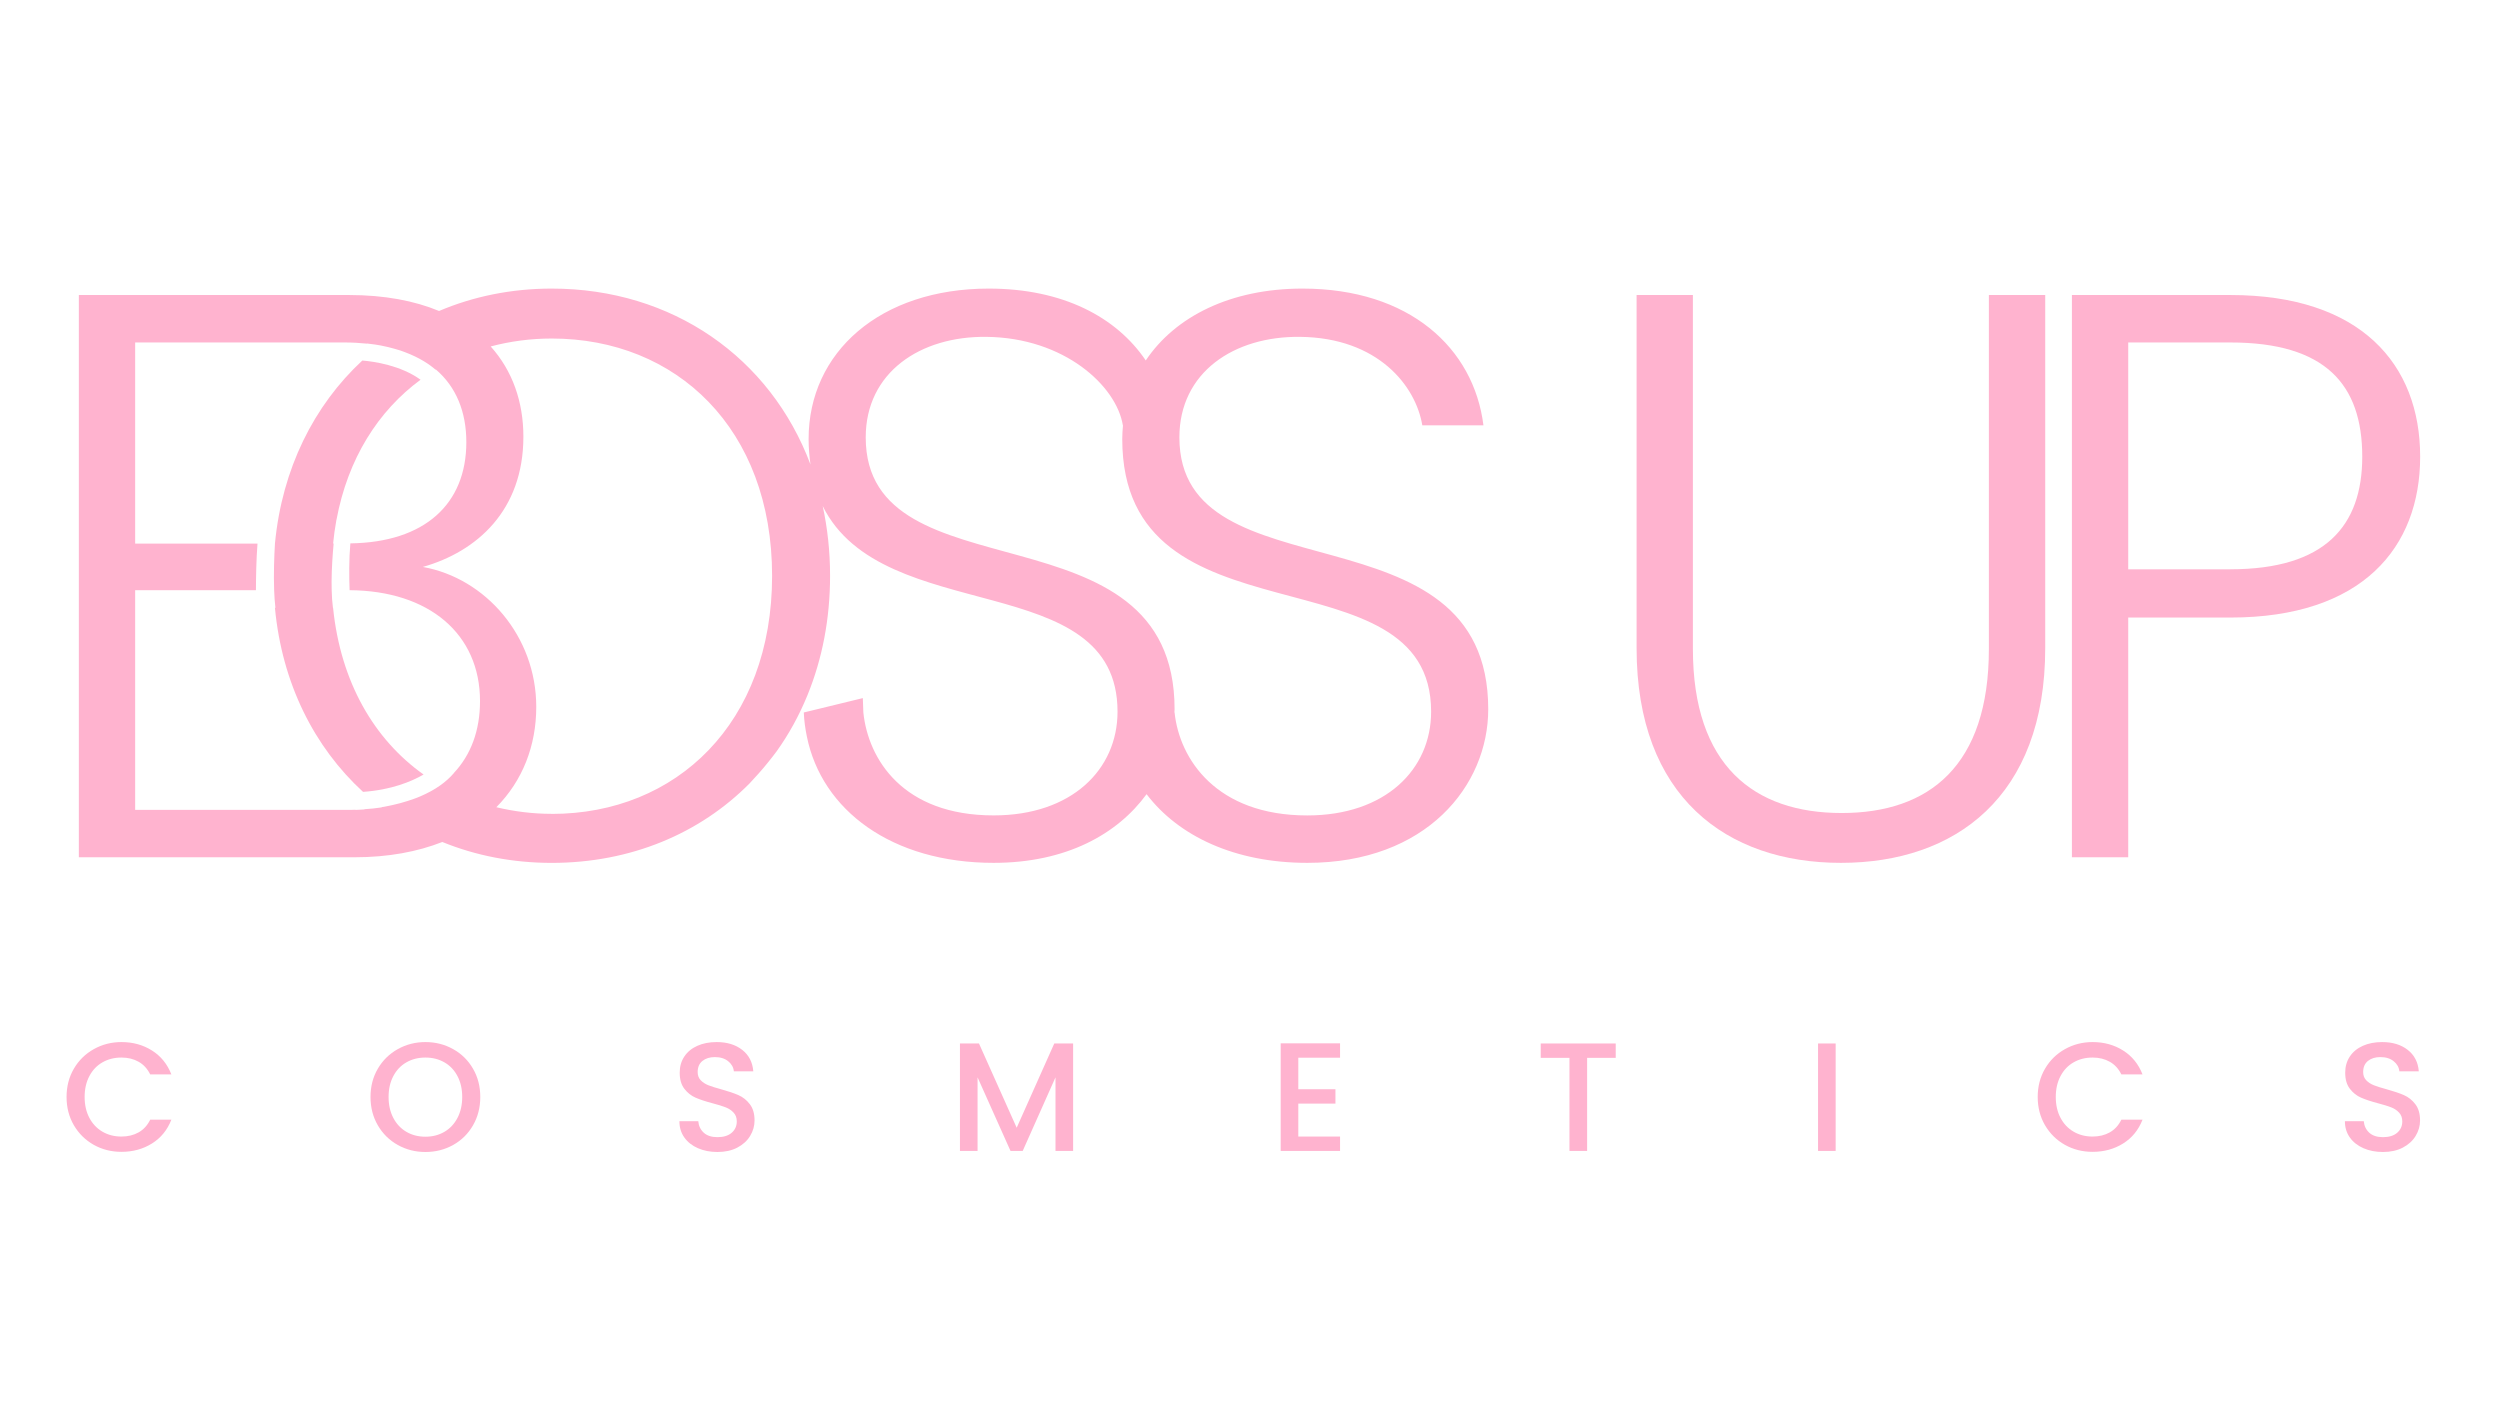
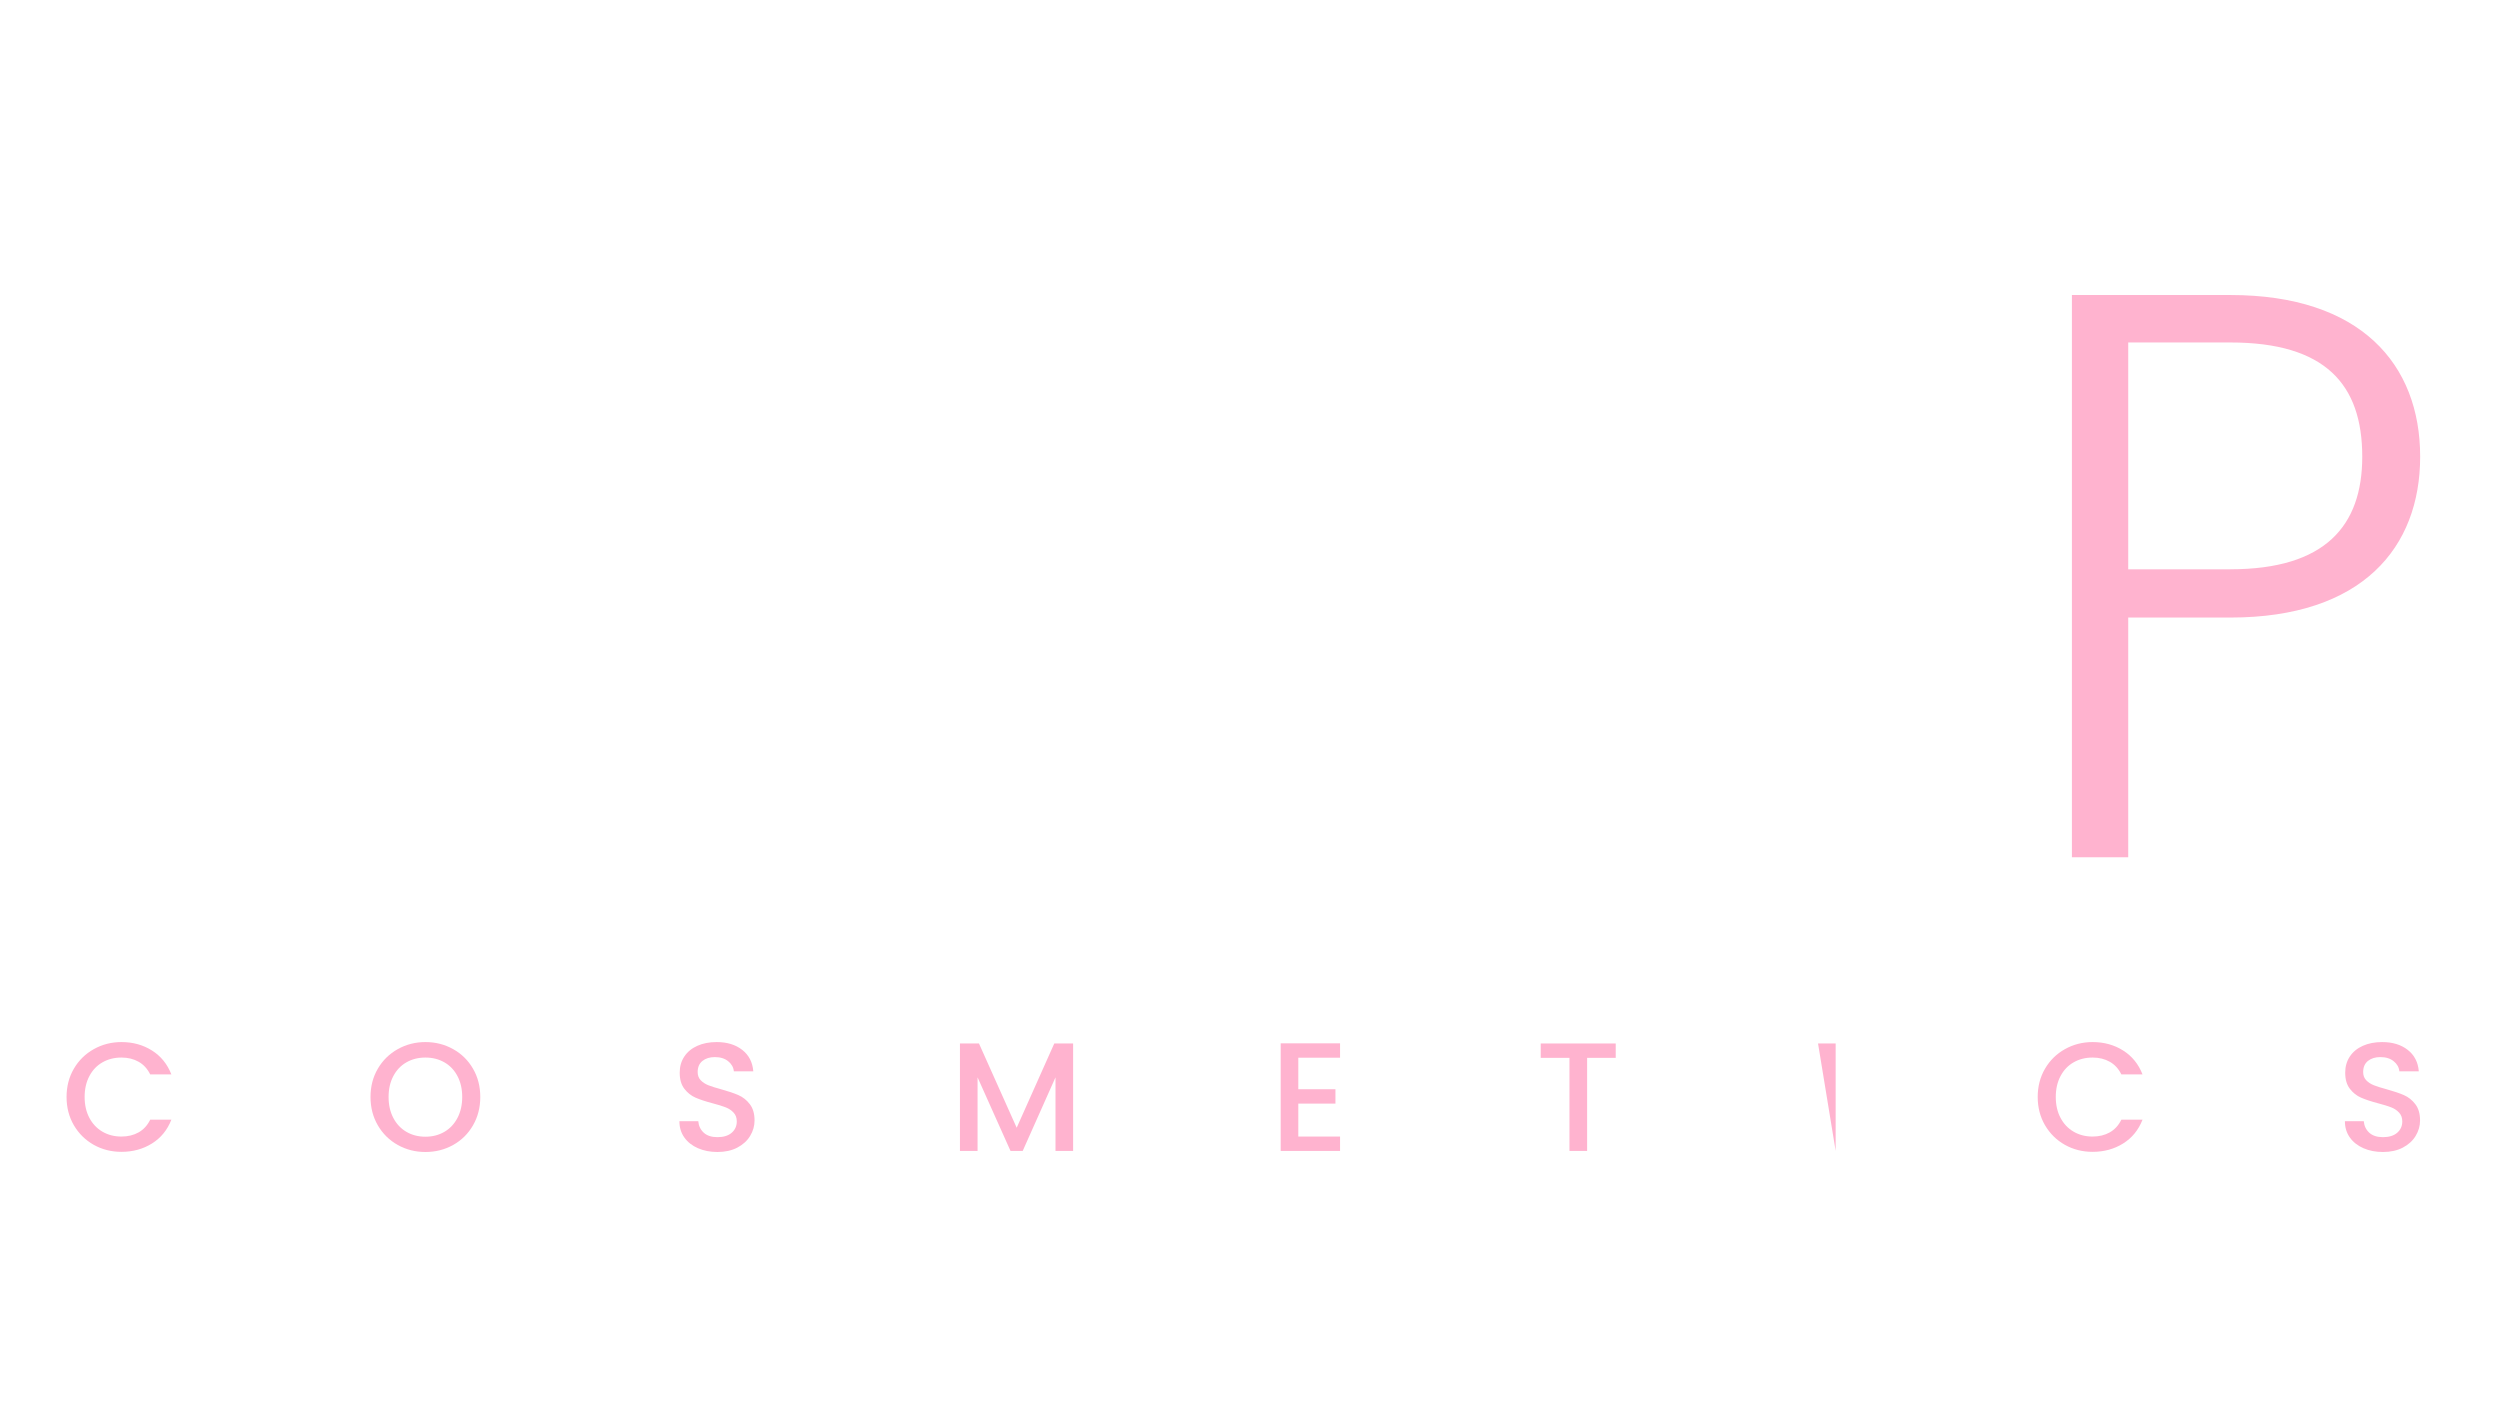
<svg xmlns="http://www.w3.org/2000/svg" version="1.0" preserveAspectRatio="xMidYMid meet" height="768" viewBox="0 0 1024.5 576" zoomAndPan="magnify" width="1366">
  <defs>
    <g />
    <clipPath id="c9c70ef362">
      <path clip-rule="nonzero" d="M 112 147.098 L 174 147.098 L 174 324.773 L 112 324.773 Z M 112 147.098" />
    </clipPath>
    <clipPath id="6f29daa24b">
      <path clip-rule="nonzero" d="M 136.508 249.082 L 136.438 249.082 C 136.145 246.855 135.984 244.395 135.926 241.871 C 135.898 240.723 135.883 239.559 135.883 238.375 C 135.91 232.898 136.305 227.305 136.727 222.746 L 136.508 222.746 C 136.828 219.559 137.25 216.41 137.805 213.379 C 137.836 213.148 137.863 212.988 137.863 212.988 L 137.891 213 C 142.566 187.918 154.992 168.371 172.344 155.609 C 164.172 149.723 153.375 148.152 148.48 147.742 C 128.672 166.113 115.605 192.07 112.676 222.746 C 112.371 227.934 112.094 235.188 112.344 241.859 C 112.43 244.395 112.605 246.855 112.867 249.07 L 112.664 249.07 C 115.578 280.066 128.773 306.156 148.773 324.508 C 160.383 323.695 168.586 320.285 173.582 317.402 C 153.332 303.023 139.582 279.527 136.492 249.07" />
    </clipPath>
    <clipPath id="de6ae4234f">
      <path clip-rule="nonzero" d="M 32 118 L 610 118 L 610 354 L 32 354 Z M 32 118" />
    </clipPath>
    <clipPath id="82423b7d12">
-       <path clip-rule="nonzero" d="M 535.723 334.168 C 498.477 334.168 483.324 311.094 481.344 291.98 L 481.273 291.98 C 481.285 291.547 481.344 291.109 481.344 290.656 C 481.344 204.961 354.773 245.836 354.773 179.25 C 354.773 152.551 377.191 137.723 404.215 138.043 C 436.188 138.375 457.527 158.16 460.148 174.297 L 460.195 174.297 C 460.035 176.148 459.902 178 459.902 179.906 C 459.902 266.594 586.473 223.738 586.473 291.648 C 586.473 315.375 567.68 334.168 535.707 334.168 M 226.078 333.512 C 218.184 333.512 210.625 332.52 203.398 330.801 C 214.133 319.965 219.758 305.645 219.758 289.68 C 219.758 260.68 198.984 236.934 173.273 232.332 C 195.359 226.066 214.484 209.258 214.484 178.93 C 214.484 164.816 210.07 151.969 201.082 141.977 C 208.992 139.879 217.352 138.727 226.094 138.727 C 277.18 138.727 316.406 175.637 316.406 235.973 C 316.406 296.309 277.18 333.539 226.094 333.539 M 149.312 331.707 C 147.027 331.879 145.598 331.895 145.598 331.895 L 145.582 331.836 C 144.93 331.852 144.301 331.895 143.633 331.895 L 55.387 331.895 L 55.387 241.871 L 104.883 241.871 C 104.898 236.496 105.031 229.023 105.523 222.762 L 55.387 222.762 L 55.387 140.344 L 141.316 140.344 C 144.504 140.344 147.477 140.531 150.363 140.824 L 150.391 140.766 C 150.973 140.824 151.512 140.91 152.082 140.984 C 152.648 141.059 153.215 141.129 153.785 141.203 C 154.469 141.305 155.141 141.422 155.809 141.539 C 155.969 141.566 156.129 141.598 156.305 141.641 C 158.141 141.977 159.844 142.426 161.547 142.891 C 162.406 143.141 163.266 143.375 164.07 143.637 C 164.723 143.84 165.32 144.102 165.949 144.32 C 172.008 146.594 176.07 149.375 178.477 151.488 C 178.52 151.457 178.562 151.441 178.605 151.414 C 186.938 158.535 191.105 168.793 191.105 181.188 C 191.105 206.547 174.074 222.25 143.574 222.676 C 142.992 229.141 143.062 236.527 143.266 241.859 C 175.867 242.078 196.711 259.82 196.711 287.32 C 196.711 299.367 192.969 309.344 185.992 316.773 L 186.02 316.789 C 184.402 318.684 182.539 320.328 180.527 321.77 C 177.949 323.621 175.125 325.105 172.242 326.344 C 170.578 327.086 168.758 327.672 166.969 328.266 C 164.941 328.91 162.945 329.449 161.023 329.871 C 160.484 329.988 159.945 330.117 159.395 330.219 C 158.359 330.422 157.324 330.629 156.363 330.789 C 156.391 330.816 156.422 330.832 156.465 330.859 C 154.164 331.211 151.805 331.473 149.34 331.617 M 483.312 179.25 C 483.312 152.551 505.73 137.723 532.75 138.043 C 564.723 138.375 580.207 158.16 582.859 174.297 L 607.914 174.297 C 603.953 142.645 577.586 118.262 533.754 118.262 C 504.316 118.262 481.594 129.695 469.531 147.715 C 457.57 129.988 435.59 118.262 405.203 118.262 C 360.719 118.262 331.367 144.305 331.367 179.906 C 331.367 183.648 331.688 187.074 332.137 190.352 C 315.707 146.504 275.504 118.262 226.094 118.262 C 209.516 118.262 193.945 121.492 179.93 127.438 C 169.867 123.27 157.586 120.898 142.961 120.898 L 32.312 120.898 L 32.312 351.312 L 145.277 351.312 C 159.16 351.312 171.133 349.023 181.258 345.047 C 194.922 350.613 210.039 353.613 226.109 353.613 C 258.43 353.613 286.836 341.598 307.215 321 C 308.512 319.629 309.719 318.289 310.898 316.965 C 312.27 315.434 313.582 313.875 314.863 312.273 C 316.086 310.758 317.25 309.273 318.301 307.844 C 323.266 300.898 327.461 293.266 330.828 285.062 C 330.887 284.902 330.957 284.758 331.016 284.598 C 336.918 270.043 340.164 253.688 340.164 235.93 C 340.164 225.953 339.102 216.41 337.148 207.379 C 361.855 257.371 457.965 232.461 457.965 291.633 C 457.965 315.363 439.176 334.152 407.199 334.152 C 369.953 334.152 355.781 311.078 353.801 291.969 L 353.582 286.082 L 336.438 290.262 L 329.398 291.969 C 329.531 295.348 329.996 298.625 330.652 301.828 C 336.77 332.027 365.469 353.598 407.188 353.598 C 436.973 353.598 457.98 341.77 469.867 325.457 C 482.945 342.645 506.035 353.598 535.723 353.598 C 584.504 353.598 609.879 321.961 609.879 290.641 C 609.879 204.945 483.312 245.82 483.312 179.234" />
-     </clipPath>
+       </clipPath>
    <clipPath id="5934616f9a">
      <path clip-rule="nonzero" d="M 670.152 120.375 L 838.223 120.375 L 838.223 354 L 670.152 354 Z M 670.152 120.375" />
    </clipPath>
    <clipPath id="c9a997ea45">
-       <path clip-rule="nonzero" d="M 815.043 265.938 C 815.043 313.73 790.66 333.176 754.723 333.176 C 718.789 333.176 693.75 313.73 693.75 265.938 L 693.75 120.898 L 670.676 120.898 L 670.676 265.602 C 670.676 326.578 707.586 353.598 754.402 353.598 C 801.223 353.598 838.133 326.578 838.133 265.602 L 838.133 120.898 L 815.043 120.898 Z M 815.043 265.938" />
-     </clipPath>
+       </clipPath>
    <clipPath id="5ab1aade4e">
      <path clip-rule="nonzero" d="M 849 120.375 L 991.805 120.375 L 991.805 352 L 849 352 Z M 849 120.375" />
    </clipPath>
    <clipPath id="03570eb420">
      <path clip-rule="nonzero" d="M 913.996 233.309 L 872.145 233.309 L 872.145 140.344 L 913.996 140.344 C 952.887 140.344 968.051 157.488 968.051 187.145 C 968.051 215.492 952.887 233.293 913.996 233.293 M 913.996 120.883 L 849.07 120.883 L 849.07 351.312 L 872.145 351.312 L 872.145 253.074 L 913.996 253.074 C 968.051 253.074 991.781 224.395 991.781 187.145 C 991.781 149.242 967.398 120.898 913.996 120.898" />
    </clipPath>
  </defs>
  <g clip-path="url(#c9c70ef362)">
    <g clip-path="url(#6f29daa24b)">
-       <path fill-rule="nonzero" fill-opacity="1" d="M 25.031 110.977 L 617.602 110.977 L 617.602 360.891 L 25.031 360.891 Z M 25.031 110.977" fill="#ffb3cf" />
-     </g>
+       </g>
  </g>
  <g clip-path="url(#de6ae4234f)">
    <g clip-path="url(#82423b7d12)">
      <path fill-rule="nonzero" fill-opacity="1" d="M 25.031 110.977 L 617.602 110.977 L 617.602 360.891 L 25.031 360.891 Z M 25.031 110.977" fill="#ffb3cf" />
    </g>
  </g>
  <g clip-path="url(#5934616f9a)">
    <g clip-path="url(#c9a997ea45)">
      <path fill-rule="nonzero" fill-opacity="1" d="M 663.391 113.613 L 999.535 113.613 L 999.535 360.891 L 663.391 360.891 Z M 663.391 113.613" fill="#ffb3cf" />
    </g>
  </g>
  <g clip-path="url(#5ab1aade4e)">
    <g clip-path="url(#03570eb420)">
      <path fill-rule="nonzero" fill-opacity="1" d="M 663.391 113.613 L 999.535 113.613 L 999.535 360.891 L 663.391 360.891 Z M 663.391 113.613" fill="#ffb3cf" />
    </g>
  </g>
  <g fill-opacity="1" fill="#ffb3cf">
    <g transform="translate(24.931, 471.65)">
      <g>
        <path d="M 2.344 -22.109 C 2.344 -26.422 3.344 -30.285 5.344 -33.703 C 7.352 -37.129 10.078 -39.801 13.516 -41.719 C 16.961 -43.645 20.738 -44.609 24.844 -44.609 C 29.531 -44.609 33.695 -43.457 37.344 -41.156 C 41 -38.852 43.648 -35.586 45.297 -31.359 L 36.625 -31.359 C 35.477 -33.68 33.891 -35.41 31.859 -36.547 C 29.836 -37.691 27.5 -38.266 24.844 -38.266 C 21.926 -38.266 19.328 -37.609 17.047 -36.297 C 14.766 -34.992 12.977 -33.113 11.688 -30.656 C 10.395 -28.207 9.75 -25.359 9.75 -22.109 C 9.75 -18.859 10.395 -16.008 11.688 -13.562 C 12.977 -11.113 14.766 -9.223 17.047 -7.891 C 19.328 -6.555 21.926 -5.891 24.844 -5.891 C 27.5 -5.891 29.836 -6.457 31.859 -7.594 C 33.891 -8.738 35.477 -10.473 36.625 -12.797 L 45.297 -12.797 C 43.648 -8.578 41 -5.328 37.344 -3.047 C 33.695 -0.766 29.531 0.375 24.844 0.375 C 20.695 0.375 16.91 -0.582 13.484 -2.5 C 10.066 -4.426 7.352 -7.098 5.344 -10.516 C 3.344 -13.941 2.344 -17.805 2.344 -22.109 Z M 2.344 -22.109" />
      </g>
    </g>
  </g>
  <g fill-opacity="1" fill="#ffb3cf">
    <g transform="translate(149.492, 471.65)">
      <g>
        <path d="M 24.844 0.438 C 20.738 0.438 16.961 -0.52 13.516 -2.438 C 10.078 -4.363 7.352 -7.047 5.344 -10.484 C 3.344 -13.93 2.344 -17.805 2.344 -22.109 C 2.344 -26.422 3.344 -30.285 5.344 -33.703 C 7.352 -37.129 10.078 -39.801 13.516 -41.719 C 16.961 -43.645 20.738 -44.609 24.844 -44.609 C 28.977 -44.609 32.766 -43.645 36.203 -41.719 C 39.648 -39.801 42.363 -37.129 44.344 -33.703 C 46.332 -30.285 47.328 -26.422 47.328 -22.109 C 47.328 -17.805 46.332 -13.93 44.344 -10.484 C 42.363 -7.047 39.648 -4.363 36.203 -2.438 C 32.766 -0.52 28.977 0.438 24.844 0.438 Z M 24.844 -5.828 C 27.75 -5.828 30.344 -6.492 32.625 -7.828 C 34.906 -9.16 36.691 -11.062 37.984 -13.531 C 39.273 -16 39.922 -18.859 39.922 -22.109 C 39.922 -25.359 39.273 -28.207 37.984 -30.656 C 36.691 -33.113 34.906 -34.992 32.625 -36.297 C 30.344 -37.609 27.75 -38.266 24.844 -38.266 C 21.926 -38.266 19.328 -37.609 17.047 -36.297 C 14.766 -34.992 12.977 -33.113 11.688 -30.656 C 10.395 -28.207 9.75 -25.359 9.75 -22.109 C 9.75 -18.859 10.395 -16 11.688 -13.531 C 12.977 -11.062 14.766 -9.16 17.047 -7.828 C 19.328 -6.492 21.926 -5.828 24.844 -5.828 Z M 24.844 -5.828" />
      </g>
    </g>
  </g>
  <g fill-opacity="1" fill="#ffb3cf">
    <g transform="translate(274.746, 471.65)">
      <g>
        <path d="M 19.266 0.438 C 16.305 0.438 13.645 -0.078 11.281 -1.109 C 8.914 -2.141 7.055 -3.602 5.703 -5.5 C 4.348 -7.406 3.672 -9.629 3.672 -12.172 L 11.406 -12.172 C 11.57 -10.266 12.32 -8.695 13.656 -7.469 C 14.988 -6.25 16.859 -5.641 19.266 -5.641 C 21.754 -5.641 23.695 -6.238 25.094 -7.438 C 26.488 -8.645 27.188 -10.203 27.188 -12.109 C 27.188 -13.578 26.75 -14.773 25.875 -15.703 C 25.008 -16.641 23.93 -17.359 22.641 -17.859 C 21.359 -18.367 19.578 -18.922 17.297 -19.516 C 14.422 -20.273 12.086 -21.047 10.297 -21.828 C 8.504 -22.609 6.973 -23.82 5.703 -25.469 C 4.43 -27.113 3.797 -29.312 3.797 -32.062 C 3.797 -34.594 4.43 -36.805 5.703 -38.703 C 6.973 -40.609 8.75 -42.066 11.031 -43.078 C 13.312 -44.098 15.945 -44.609 18.938 -44.609 C 23.207 -44.609 26.703 -43.539 29.422 -41.406 C 32.148 -39.27 33.66 -36.344 33.953 -32.625 L 25.984 -32.625 C 25.848 -34.227 25.082 -35.598 23.688 -36.734 C 22.301 -37.879 20.469 -38.453 18.188 -38.453 C 16.113 -38.453 14.422 -37.926 13.109 -36.875 C 11.805 -35.82 11.156 -34.301 11.156 -32.312 C 11.156 -30.957 11.566 -29.848 12.391 -28.984 C 13.211 -28.117 14.254 -27.43 15.516 -26.922 C 16.785 -26.422 18.52 -25.875 20.719 -25.281 C 23.633 -24.477 26.008 -23.676 27.844 -22.875 C 29.688 -22.07 31.25 -20.832 32.531 -19.156 C 33.82 -17.488 34.469 -15.266 34.469 -12.484 C 34.469 -10.242 33.863 -8.129 32.656 -6.141 C 31.457 -4.16 29.707 -2.566 27.406 -1.359 C 25.102 -0.16 22.391 0.438 19.266 0.438 Z M 19.266 0.438" />
      </g>
    </g>
  </g>
  <g fill-opacity="1" fill="#ffb3cf">
    <g transform="translate(388.637, 471.65)">
      <g>
        <path d="M 51.125 -44.031 L 51.125 0 L 43.906 0 L 43.906 -30.156 L 30.469 0 L 25.469 0 L 11.969 -30.156 L 11.969 0 L 4.75 0 L 4.75 -44.031 L 12.547 -44.031 L 28 -9.5 L 43.406 -44.031 Z M 51.125 -44.031" />
      </g>
    </g>
  </g>
  <g fill-opacity="1" fill="#ffb3cf">
    <g transform="translate(520.077, 471.65)">
      <g>
        <path d="M 11.969 -38.203 L 11.969 -25.281 L 27.188 -25.281 L 27.188 -19.391 L 11.969 -19.391 L 11.969 -5.891 L 29.078 -5.891 L 29.078 0 L 4.75 0 L 4.75 -44.094 L 29.078 -44.094 L 29.078 -38.203 Z M 11.969 -38.203" />
      </g>
    </g>
  </g>
  <g fill-opacity="1" fill="#ffb3cf">
    <g transform="translate(628.918, 471.65)">
      <g>
        <path d="M 33.203 -44.031 L 33.203 -38.141 L 21.484 -38.141 L 21.484 0 L 14.25 0 L 14.25 -38.141 L 2.469 -38.141 L 2.469 -44.031 Z M 33.203 -44.031" />
      </g>
    </g>
  </g>
  <g fill-opacity="1" fill="#ffb3cf">
    <g transform="translate(740.283, 471.65)">
      <g>
-         <path d="M 11.969 -44.031 L 11.969 0 L 4.75 0 L 4.75 -44.031 Z M 11.969 -44.031" />
+         <path d="M 11.969 -44.031 L 11.969 0 L 4.75 -44.031 Z M 11.969 -44.031" />
      </g>
    </g>
  </g>
  <g fill-opacity="1" fill="#ffb3cf">
    <g transform="translate(832.708, 471.65)">
      <g>
        <path d="M 2.344 -22.109 C 2.344 -26.422 3.344 -30.285 5.344 -33.703 C 7.352 -37.129 10.078 -39.801 13.516 -41.719 C 16.961 -43.645 20.738 -44.609 24.844 -44.609 C 29.531 -44.609 33.695 -43.457 37.344 -41.156 C 41 -38.852 43.648 -35.586 45.297 -31.359 L 36.625 -31.359 C 35.477 -33.68 33.891 -35.41 31.859 -36.547 C 29.836 -37.691 27.5 -38.266 24.844 -38.266 C 21.926 -38.266 19.328 -37.609 17.047 -36.297 C 14.766 -34.992 12.977 -33.113 11.688 -30.656 C 10.395 -28.207 9.75 -25.359 9.75 -22.109 C 9.75 -18.859 10.395 -16.008 11.688 -13.562 C 12.977 -11.113 14.766 -9.223 17.047 -7.891 C 19.328 -6.555 21.926 -5.891 24.844 -5.891 C 27.5 -5.891 29.836 -6.457 31.859 -7.594 C 33.891 -8.738 35.477 -10.473 36.625 -12.797 L 45.297 -12.797 C 43.648 -8.578 41 -5.328 37.344 -3.047 C 33.695 -0.766 29.531 0.375 24.844 0.375 C 20.695 0.375 16.91 -0.582 13.484 -2.5 C 10.066 -4.426 7.352 -7.098 5.344 -10.516 C 3.344 -13.941 2.344 -17.805 2.344 -22.109 Z M 2.344 -22.109" />
      </g>
    </g>
  </g>
  <g fill-opacity="1" fill="#ffb3cf">
    <g transform="translate(957.269, 471.65)">
      <g>
        <path d="M 19.266 0.438 C 16.305 0.438 13.645 -0.078 11.281 -1.109 C 8.914 -2.141 7.055 -3.602 5.703 -5.5 C 4.348 -7.406 3.672 -9.629 3.672 -12.172 L 11.406 -12.172 C 11.57 -10.266 12.32 -8.695 13.656 -7.469 C 14.988 -6.25 16.859 -5.641 19.266 -5.641 C 21.754 -5.641 23.695 -6.238 25.094 -7.438 C 26.488 -8.645 27.188 -10.203 27.188 -12.109 C 27.188 -13.578 26.75 -14.773 25.875 -15.703 C 25.008 -16.641 23.93 -17.359 22.641 -17.859 C 21.359 -18.367 19.578 -18.922 17.297 -19.516 C 14.422 -20.273 12.086 -21.047 10.297 -21.828 C 8.504 -22.609 6.973 -23.82 5.703 -25.469 C 4.43 -27.113 3.797 -29.312 3.797 -32.062 C 3.797 -34.594 4.43 -36.805 5.703 -38.703 C 6.973 -40.609 8.75 -42.066 11.031 -43.078 C 13.312 -44.098 15.945 -44.609 18.938 -44.609 C 23.207 -44.609 26.703 -43.539 29.422 -41.406 C 32.148 -39.27 33.66 -36.344 33.953 -32.625 L 25.984 -32.625 C 25.848 -34.227 25.082 -35.598 23.688 -36.734 C 22.301 -37.879 20.469 -38.453 18.188 -38.453 C 16.113 -38.453 14.422 -37.926 13.109 -36.875 C 11.805 -35.82 11.156 -34.301 11.156 -32.312 C 11.156 -30.957 11.566 -29.848 12.391 -28.984 C 13.211 -28.117 14.254 -27.43 15.516 -26.922 C 16.785 -26.422 18.52 -25.875 20.719 -25.281 C 23.633 -24.477 26.008 -23.676 27.844 -22.875 C 29.688 -22.07 31.25 -20.832 32.531 -19.156 C 33.82 -17.488 34.469 -15.266 34.469 -12.484 C 34.469 -10.242 33.863 -8.129 32.656 -6.141 C 31.457 -4.16 29.707 -2.566 27.406 -1.359 C 25.102 -0.16 22.391 0.438 19.266 0.438 Z M 19.266 0.438" />
      </g>
    </g>
  </g>
</svg>